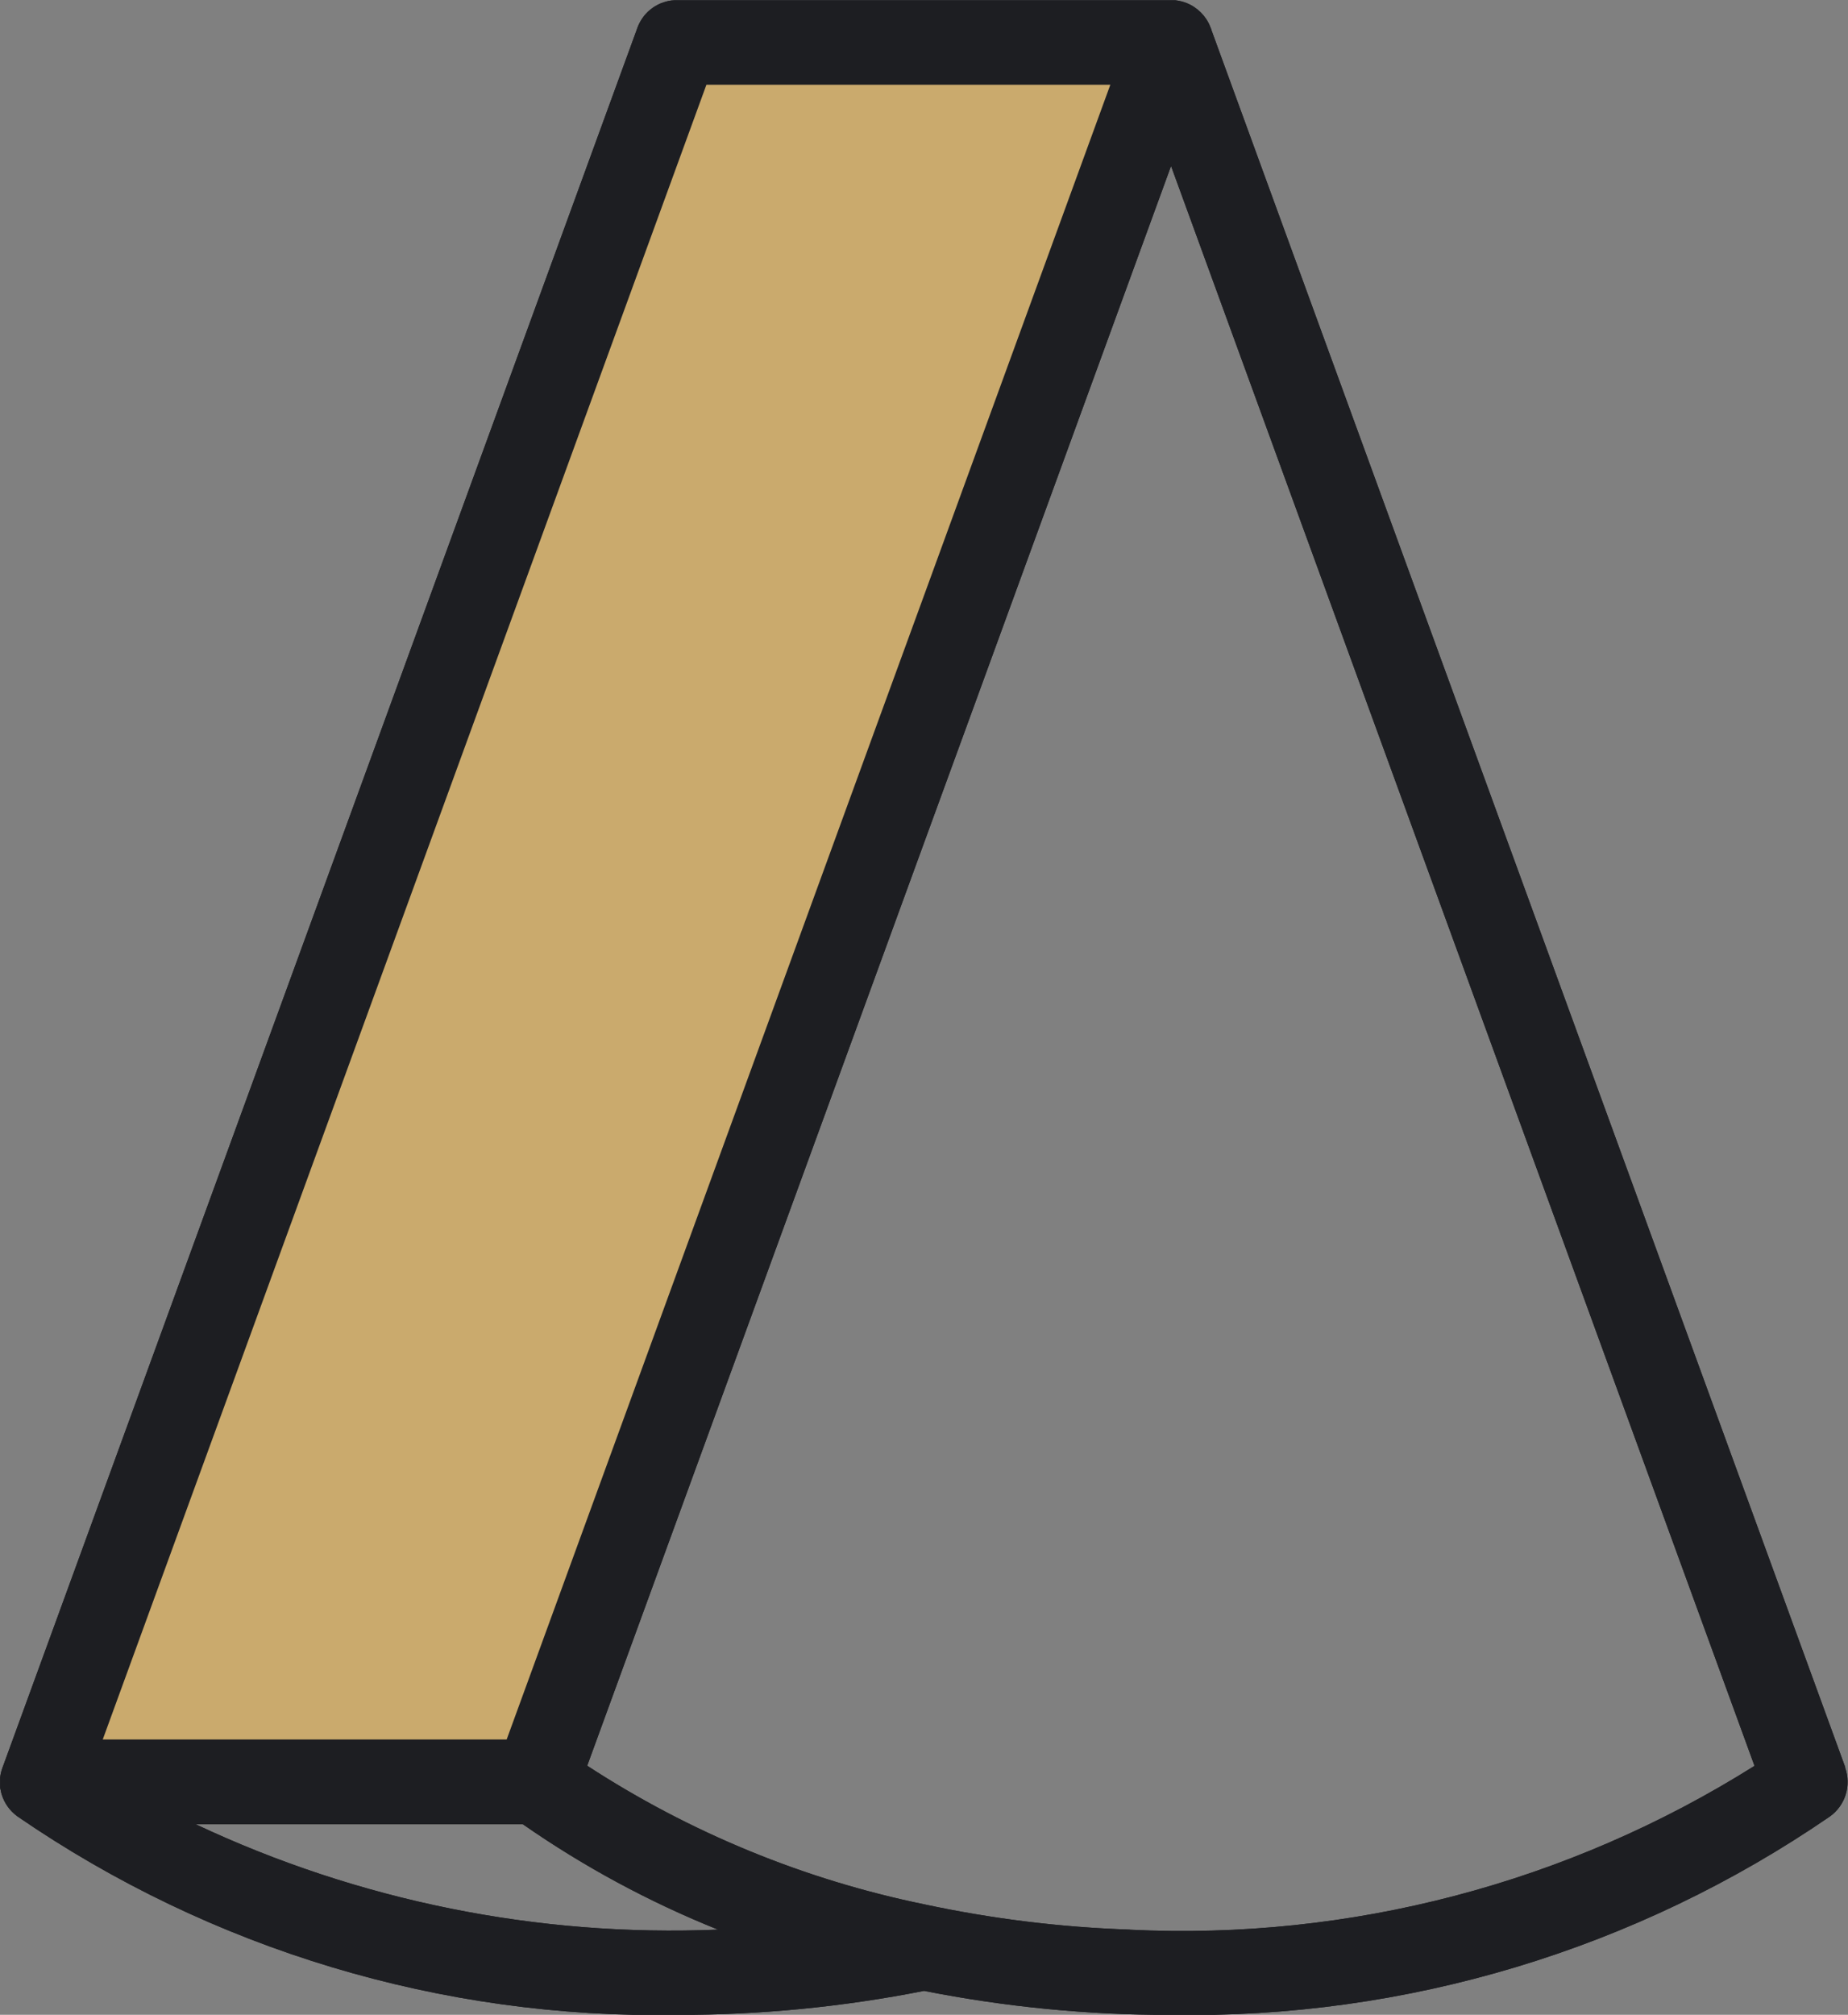
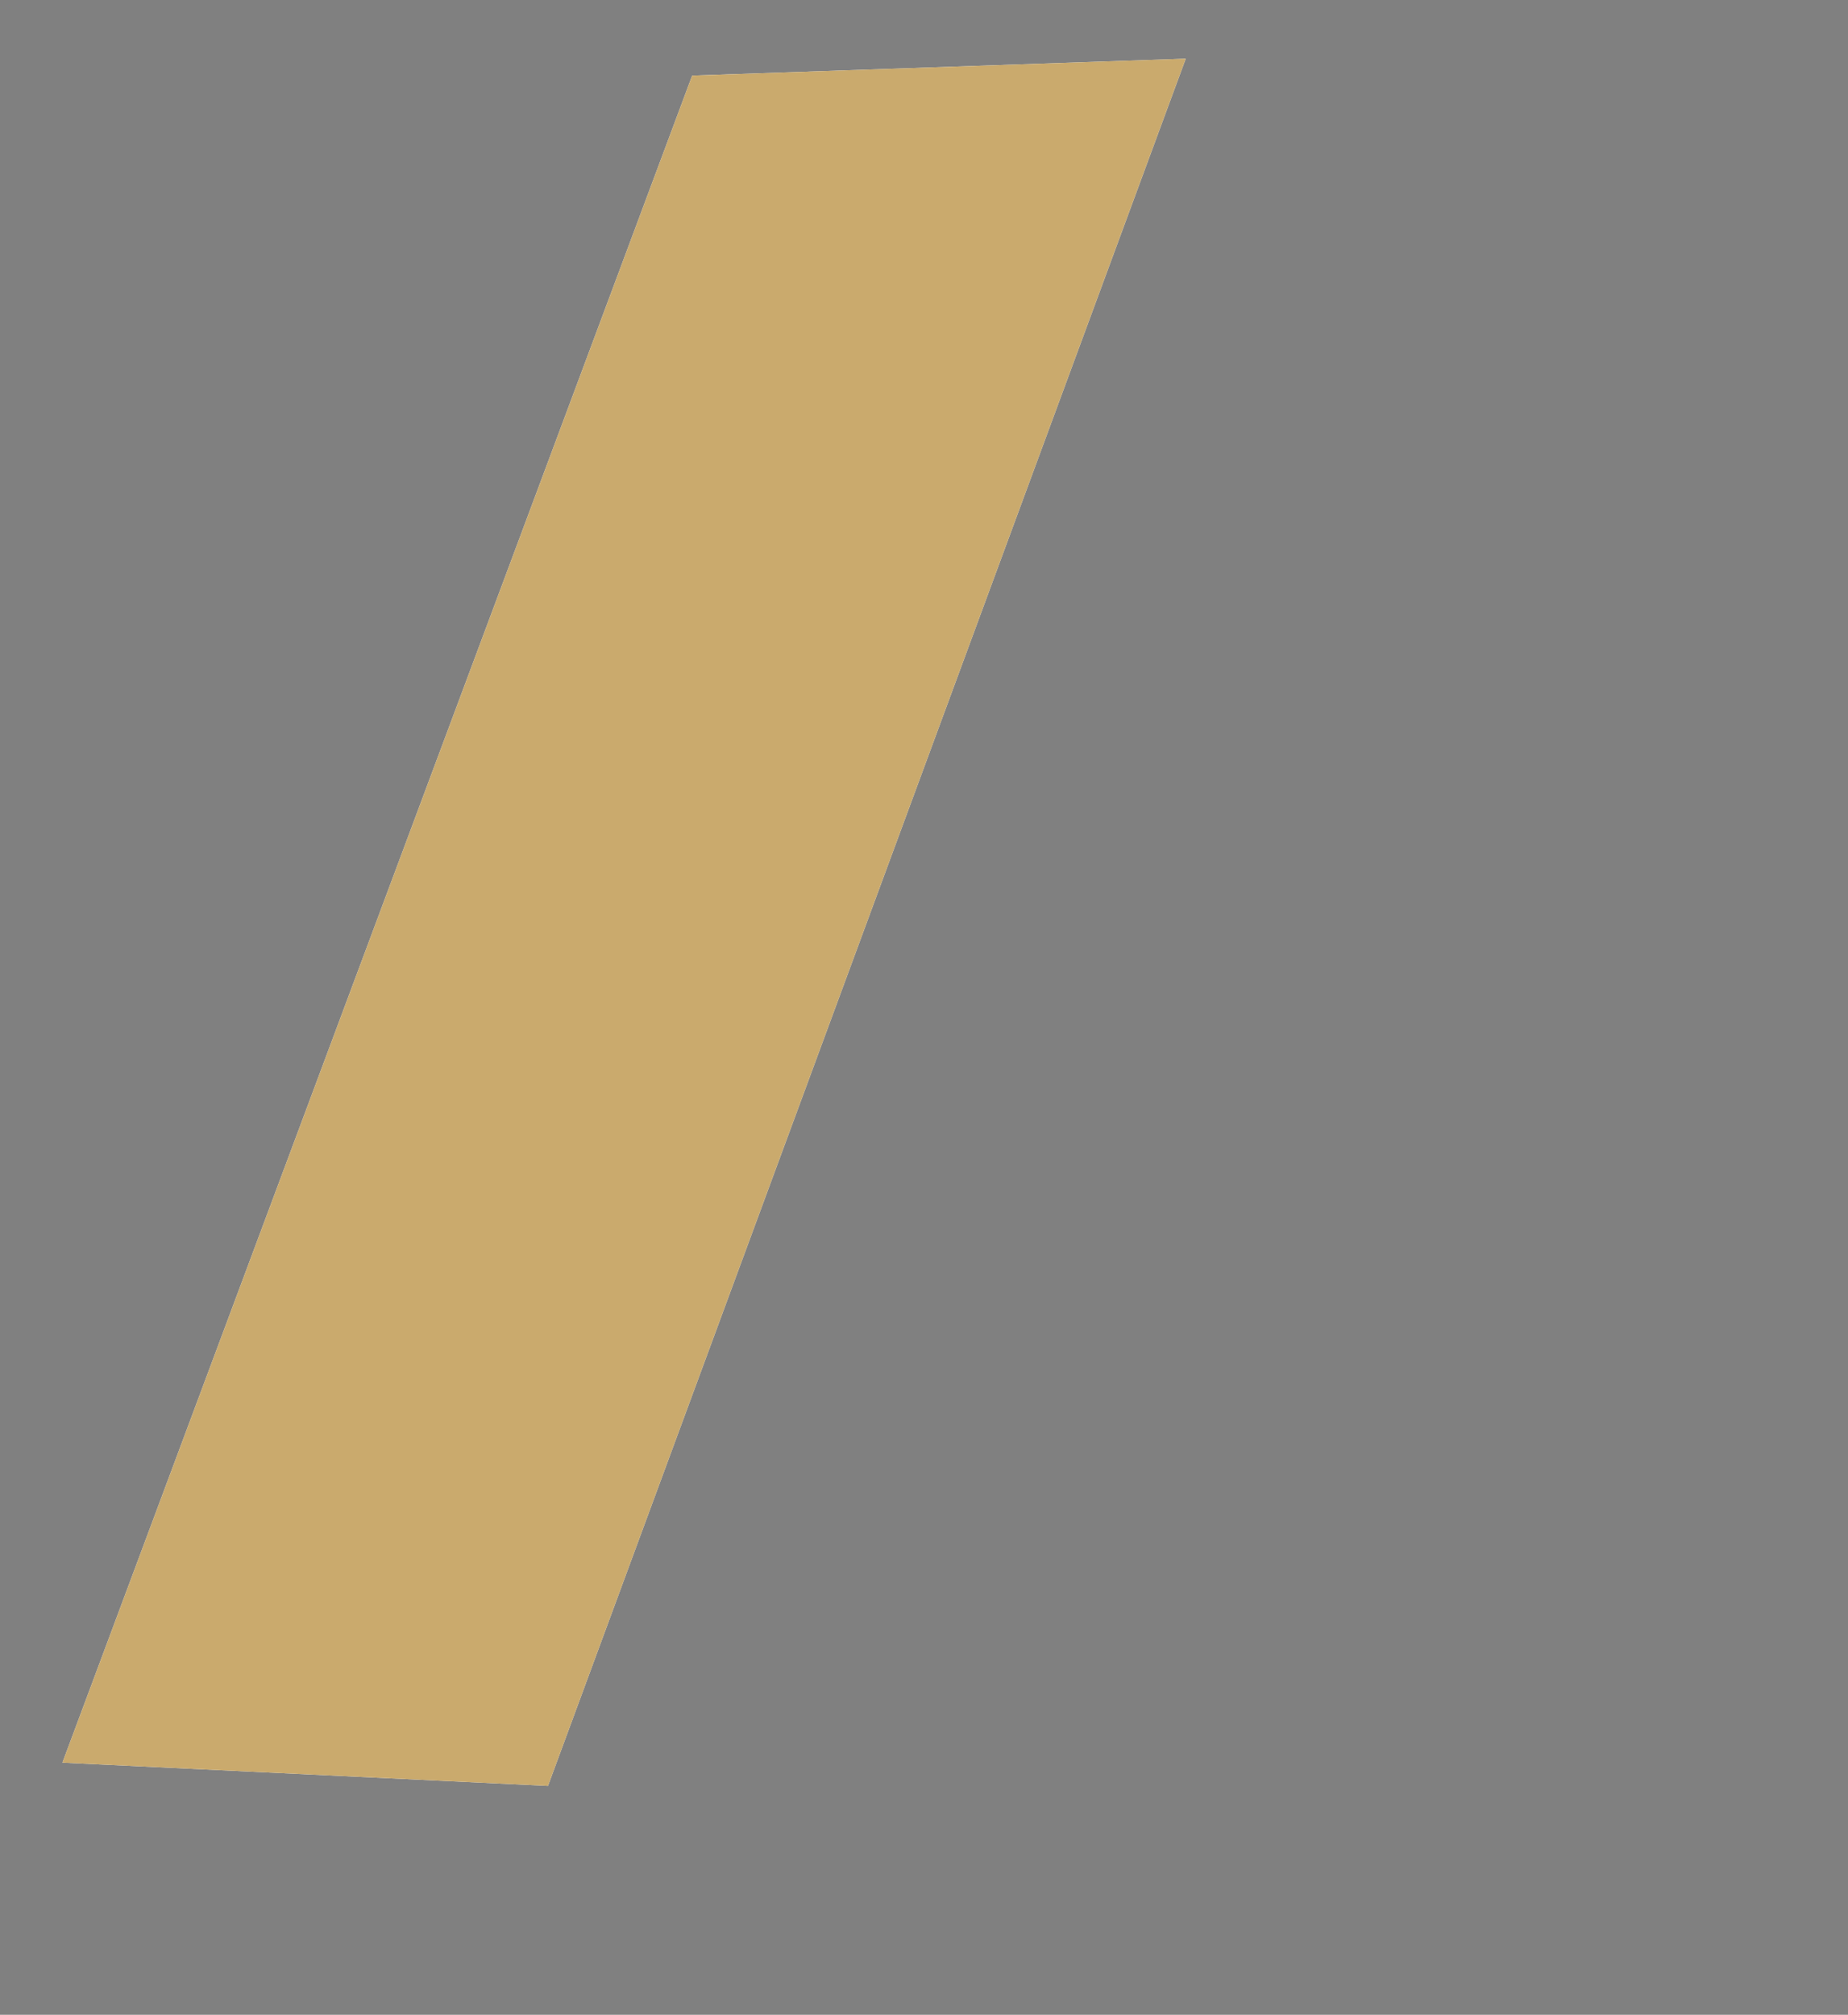
<svg xmlns="http://www.w3.org/2000/svg" width="38.958" height="42.46" viewBox="0 0 38.958 42.46">
  <rect x="0" y="0" width="38.958" height="42.46" fill="#808080" stroke="none" />
  <defs>
    <clipPath id="clip-path">
      <path id="Path_1619" data-name="Path 1619" d="M386.276-413.644,373-378.091l10.236.49L396.681-414Z" transform="translate(-373 414)" fill="none" clip-rule="evenodd" />
    </clipPath>
    <clipPath id="clip-path-2">
      <path id="Path_1618" data-name="Path 1618" d="M-177,547.833H454.5V-1437H-177Z" transform="translate(177 1437)" fill="none" />
    </clipPath>
    <clipPath id="clip-path-3">
      <path id="Path_1623" data-name="Path 1623" d="M370-374.362h38.958v-42.46H370Z" transform="translate(-370 416.822)" fill="none" />
    </clipPath>
    <clipPath id="clip-path-4">
-       <rect id="Rectangle_87" data-name="Rectangle 87" width="39.469" height="42.977" fill="none" />
-     </clipPath>
+       </clipPath>
    <clipPath id="clip-path-5">
-       <path id="Path_1622" data-name="Path 1622" d="M393.823-376.157a24.622,24.622,0,0,1-4.344-.534,20.613,20.613,0,0,1-7.1-2.92l7.1-19.447.95-2.6,4.258-11.666,12.3,33.716a22.649,22.649,0,0,1-13.169,3.453Zm-19.7-2.22h6.9a20.681,20.681,0,0,0,4.114,2.22,23.549,23.549,0,0,1-11.011-2.22Zm10.769-36.659h8.515l-3.931,10.772-.95,2.6-7.845,21.5h-8.515Zm24.009,35.46-13.365-36.619c0-.014-.009-.028-.014-.041a.666.666,0,0,0-.027-.065.277.277,0,0,0-.018-.037.31.31,0,0,0-.023-.042c-.008-.013-.016-.027-.025-.04a.892.892,0,0,0-.248-.249l-.033-.022a.874.874,0,0,0-.2-.09l-.042-.012c-.027-.007-.055-.012-.084-.017a.366.366,0,0,0-.048-.007l-.037,0a.1.1,0,0,0-.027,0H384.245a.1.1,0,0,0-.027,0,.77.77,0,0,0-.145.02l-.059.016a.372.372,0,0,0-.049.017l-.037.013a.928.928,0,0,0-.119.061.774.774,0,0,0-.079.055.79.79,0,0,0-.074.062.535.535,0,0,0-.043.045s0,0,0,0a.61.61,0,0,0-.058.072.737.737,0,0,0-.051.078.317.317,0,0,0-.023.042.293.293,0,0,0-.018.037.674.674,0,0,0-.027.065c-.006.013-.01.027-.014.041L370.07-379.617c-.006.013-.011.027-.016.041s-.014.044-.021.066c0,.006,0,.011-.006.018-.006.022-.01.046-.015.068s-.007.042-.009.064c0,.005,0,.011,0,.017,0,.025,0,.049,0,.074s0,.05,0,.075a.264.264,0,0,0,0,.03c0,.016,0,.031.006.046s.008.038.012.057l.013.05a.889.889,0,0,0,.321.458l.011.009a23.814,23.814,0,0,0,13.9,4.184h.006a26.714,26.714,0,0,0,5.208-.506,26.65,26.65,0,0,0,5.2.506h0a23.807,23.807,0,0,0,13.9-4.184.894.894,0,0,0,.316-1.03Z" transform="translate(-370 416.822)" fill="none" clip-rule="evenodd" />
-     </clipPath>
+       </clipPath>
    <clipPath id="clip-path-6">
-       <path id="Path_1621" data-name="Path 1621" d="M370-374.462h39.03V-417H370Z" transform="translate(-370 417)" fill="none" />
-     </clipPath>
+       </clipPath>
    <clipPath id="clip-path-7">
      <path id="Path_3670" data-name="Path 3670" d="M386.276-413.644,373-378.091l10.236.49L396.681-414Z" transform="translate(-373 414)" fill="#caaa6d" clip-rule="evenodd" />
    </clipPath>
    <clipPath id="clip-path-8">
      <path id="Path_3669" data-name="Path 3669" d="M-177,547.833H454.5V-1437H-177Z" transform="translate(177 1437)" fill="#caaa6d" />
    </clipPath>
  </defs>
  <g id="Group_554" data-name="Group 554" transform="translate(-24.5 -929)">
    <g id="Group_54" data-name="Group 54" transform="translate(25.816 930.237)" clip-path="url(#clip-path)">
      <g id="Group_53" data-name="Group 53" transform="translate(-241.197 -448.627)" clip-path="url(#clip-path-2)">
        <path id="Path_1617" data-name="Path 1617" d="M368-419h28.067v40.784H368Z" transform="translate(-128.996 865.434)" fill="#fdfdfd" />
      </g>
    </g>
    <g id="Group_59" data-name="Group 59" transform="translate(24.5 929)" clip-path="url(#clip-path-3)">
      <g id="Group_58" data-name="Group 58" transform="translate(0 -0.078)" style="isolation: isolate">
        <g id="Group_57" data-name="Group 57" clip-path="url(#clip-path-4)">
          <g id="Group_56" data-name="Group 56" transform="translate(0 0.078)" clip-path="url(#clip-path-5)">
            <g id="Group_55" data-name="Group 55" transform="translate(0 -0.078)" clip-path="url(#clip-path-6)">
-               <path id="Path_1620" data-name="Path 1620" d="M365-421.822h43.344v46.846H365Z" transform="translate(-367.193 419.707)" fill="#1d1e22" />
-             </g>
+               </g>
          </g>
        </g>
      </g>
    </g>
    <g id="Group_542" data-name="Group 542" transform="translate(25.816 930.237)" clip-path="url(#clip-path-7)">
      <g id="Group_541" data-name="Group 541" transform="translate(-241.197 -448.627)" clip-path="url(#clip-path-8)">
        <path id="Path_3668" data-name="Path 3668" d="M368-419h28.067v40.784H368Z" transform="translate(-128.996 865.434)" fill="#caaa6d" />
      </g>
    </g>
    <g id="Group_547" data-name="Group 547" transform="translate(24.5 929)" clip-path="url(#clip-path-3)">
      <g id="Group_546" data-name="Group 546" transform="translate(0 -0.078)" style="isolation: isolate">
        <g id="Group_545" data-name="Group 545" clip-path="url(#clip-path-4)">
          <g id="Group_544" data-name="Group 544" transform="translate(0 0.078)" clip-path="url(#clip-path-5)">
            <g id="Group_543" data-name="Group 543" transform="translate(0 -0.078)" clip-path="url(#clip-path-6)">
-               <path id="Path_3671" data-name="Path 3671" d="M365-421.822h43.344v46.846H365Z" transform="translate(-367.193 419.707)" fill="#1d1e22" />
-             </g>
+               </g>
          </g>
        </g>
      </g>
    </g>
  </g>
</svg>